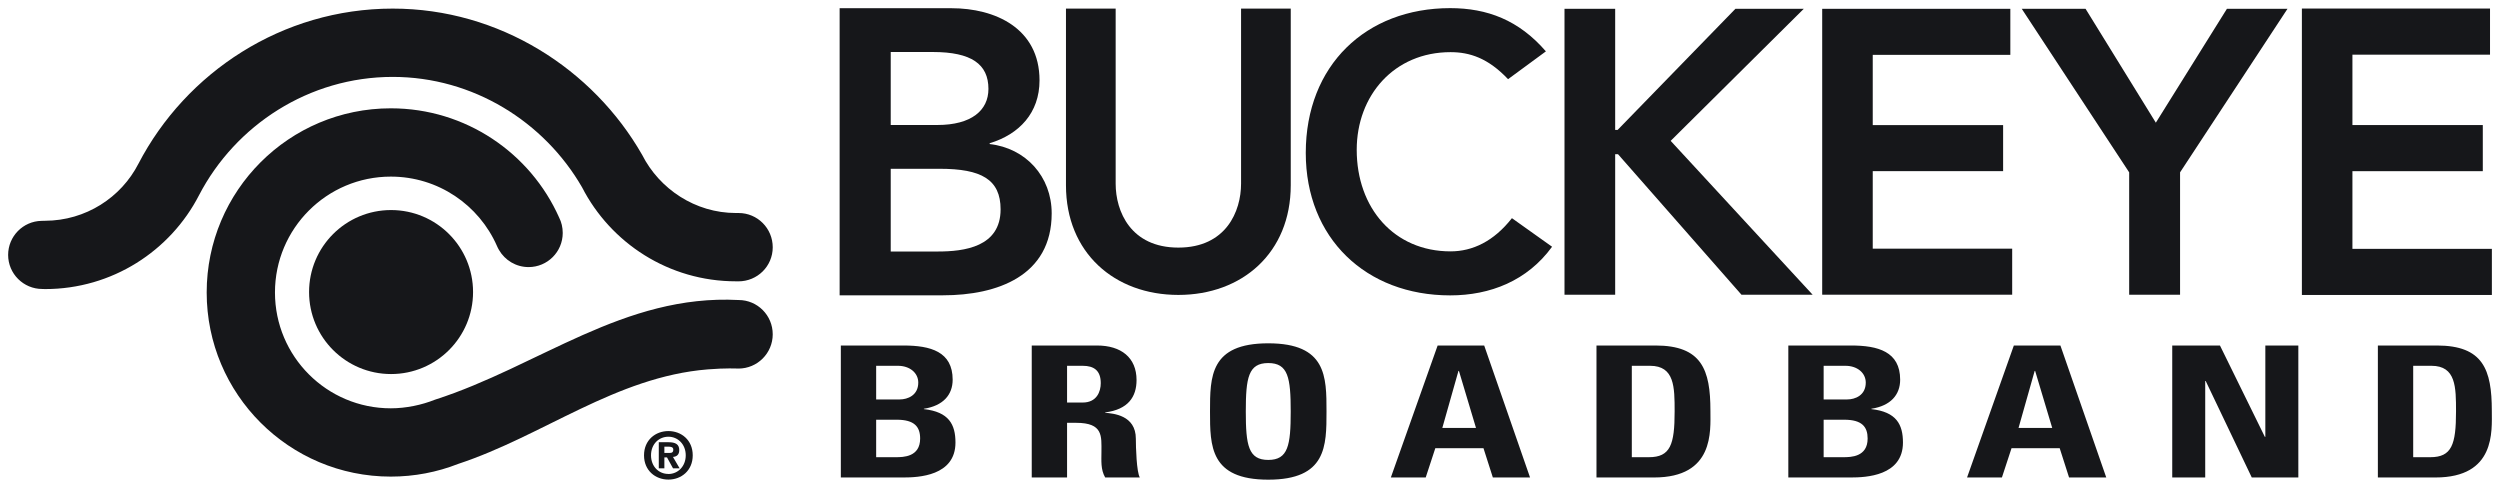
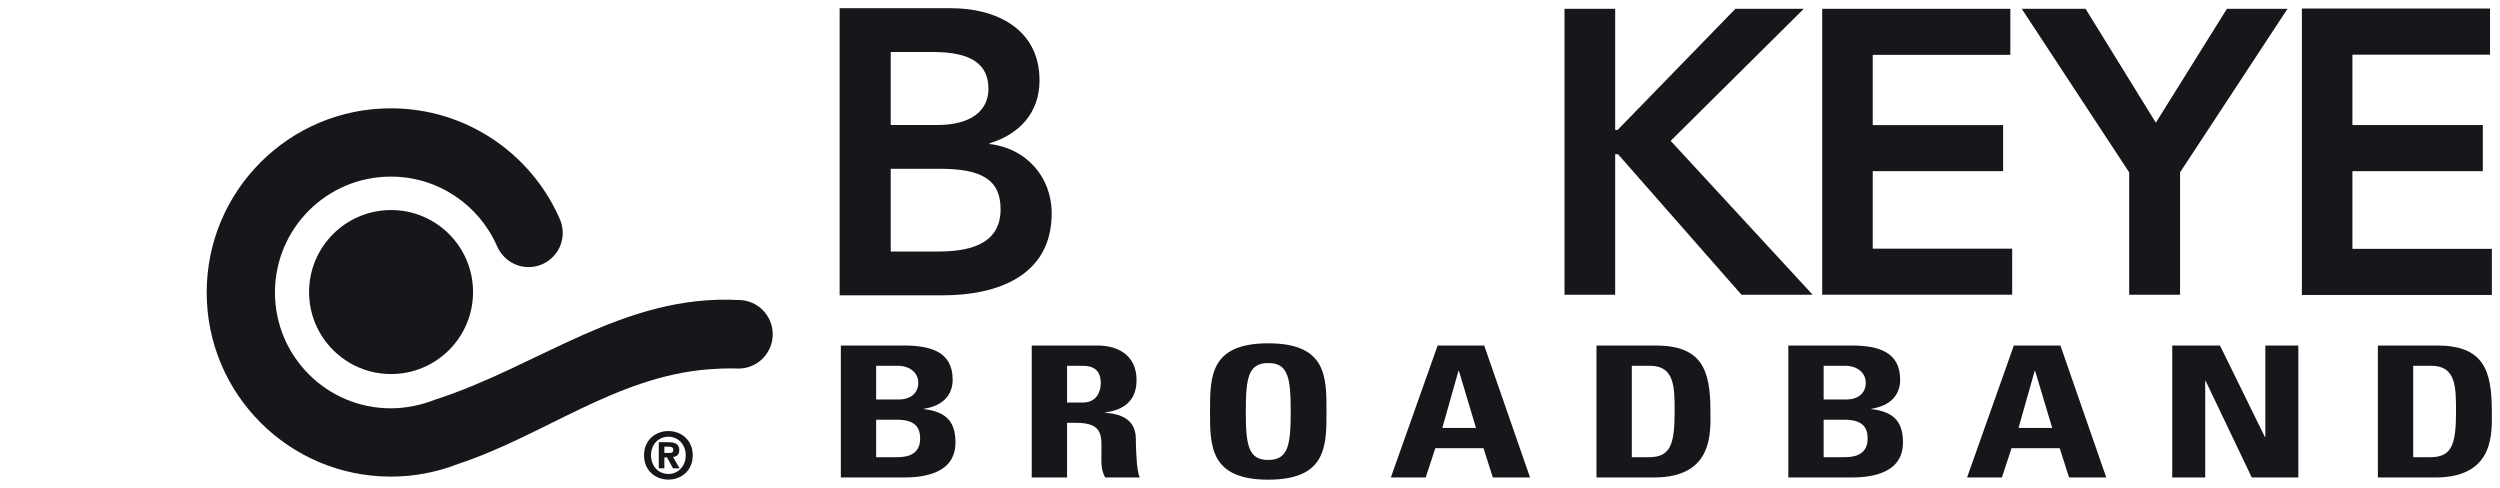
<svg xmlns="http://www.w3.org/2000/svg" width="410" height="80" viewBox="0 0 410 80" fill="none">
  <path d="M143.69 68.834H147.066C149.982 68.834 150.903 70.003 150.903 71.922C150.903 74.95 148.141 74.98 146.913 74.98H143.69V68.834ZM143.69 59.991H147.258C149.215 59.991 150.597 61.16 150.597 62.748C150.597 64.847 148.831 65.507 147.566 65.507H143.69V59.991ZM148.141 78.307C150.597 78.307 156.697 78.067 156.697 72.58C156.697 69.613 155.622 67.544 151.517 67.096V67.035C154.664 66.555 156.236 64.757 156.236 62.27C156.236 57.652 152.591 56.663 148.18 56.663H137.897V78.307H148.141ZM174.999 59.991H177.569C179.41 59.991 180.524 60.77 180.524 62.839C180.524 64.218 179.871 66.016 177.569 66.016H174.999V59.991ZM174.999 69.343H176.495C180.945 69.343 180.637 71.532 180.637 74.11C180.637 75.519 180.485 76.988 181.251 78.307H186.931C186.394 77.406 186.278 73.331 186.278 71.952C186.278 68.055 182.518 67.815 181.251 67.695V67.635C185.012 67.155 186.394 65.088 186.394 62.328C186.394 58.642 183.861 56.663 179.91 56.663H169.205V78.306H174.999V69.343ZM207.995 75.428C204.733 75.428 204.311 73.03 204.311 67.486C204.311 61.939 204.733 59.541 207.995 59.541C211.256 59.541 211.677 61.939 211.677 67.486C211.677 73.03 211.256 75.428 207.995 75.428ZM207.995 78.666C217.547 78.666 217.547 73.151 217.547 67.486C217.547 61.759 217.547 56.303 207.995 56.303C198.441 56.303 198.441 61.759 198.441 67.486C198.441 73.151 198.441 78.666 207.995 78.666ZM233.816 78.306L235.389 73.51H243.292L244.827 78.306H250.928L243.407 56.662H235.773L228.099 78.306H233.816ZM242.064 70.182H236.54L239.186 60.83H239.265L242.064 70.182ZM267.617 59.991H270.61C274.639 59.991 274.639 63.497 274.639 67.485C274.639 72.911 273.947 74.98 270.418 74.98H267.617V59.991ZM261.823 78.306H271.263C281.16 78.306 280.509 70.693 280.509 67.364C280.509 60.62 279.09 56.662 271.493 56.662H261.823V78.306ZM299.078 68.834H302.454C305.372 68.834 306.291 70.002 306.291 71.922C306.291 74.95 303.529 74.98 302.301 74.98H299.078V68.834ZM299.078 59.991H302.647C304.603 59.991 305.985 61.16 305.985 62.748C305.985 64.847 304.221 65.507 302.954 65.507H299.078V59.991ZM303.529 78.306C305.985 78.306 312.085 78.066 312.085 72.58C312.085 69.613 311.01 67.544 306.907 67.096V67.035C310.052 66.555 311.626 64.756 311.626 62.27C311.626 57.651 307.979 56.662 303.568 56.662H293.285V78.306H303.529ZM328.314 78.306L329.889 73.51H337.792L339.327 78.306H345.426L337.907 56.662H330.271L322.597 78.306H328.314ZM336.564 70.182H331.04L333.686 60.83H333.763L336.564 70.182ZM361.656 78.306V62.479H361.733L369.291 78.306H376.927V56.662H371.516V71.651H371.439L364.073 56.662H356.247V78.306H361.656ZM395.764 59.991H398.758C402.787 59.991 402.787 63.497 402.787 67.485C402.787 72.911 402.095 74.98 398.566 74.98H395.764V59.991ZM389.971 78.306H399.409C409.308 78.306 408.657 70.693 408.657 67.364C408.657 60.62 407.238 56.662 399.64 56.662H389.971V78.306Z" fill="#16171A" />
  <path d="M50.688 47.896C50.688 40.469 56.709 34.449 64.134 34.449C71.562 34.449 77.581 40.469 77.581 47.896C77.581 55.323 71.562 61.344 64.134 61.344C56.709 61.344 50.688 55.323 50.688 47.896Z" fill="#16171A" />
-   <path d="M6.804 36.221C6.984 36.216 7.163 36.206 7.398 36.206C14.053 36.181 19.853 32.404 22.701 26.854C30.496 11.872 46.272 1.41 64.406 1.41C81.888 1.41 97.259 11.315 105.31 25.392C108.145 30.992 114.012 34.934 120.693 34.934H121.127C124.233 34.934 126.728 37.451 126.728 40.555C126.728 43.661 124.211 46.141 121.107 46.141C121.025 46.143 120.773 46.136 120.693 46.136C109.684 46.136 100.151 39.862 95.457 30.716C89.263 19.977 77.589 12.612 64.406 12.612C50.662 12.612 38.611 20.541 32.643 32.011C27.941 41.148 18.391 47.408 7.398 47.408C7.256 47.408 7.069 47.403 6.93 47.393C3.846 47.393 1.334 44.892 1.334 41.807C1.334 38.761 3.773 36.283 6.804 36.221Z" fill="#16171A" />
  <path d="M81.838 41C81.713 40.795 81.601 40.569 81.502 40.34C78.558 33.631 71.866 28.964 64.093 28.964C53.6 28.964 45.095 37.47 45.095 47.964C45.095 58.456 53.6 66.963 64.093 66.963C66.595 66.963 69.16 66.417 71.331 65.55C88.414 60.062 102.276 48.218 121.128 49.204C124.232 49.204 126.727 51.721 126.727 54.825C126.727 57.93 124.21 60.445 121.106 60.445C121.009 60.443 121.012 60.447 120.913 60.441C120.913 60.441 118.988 60.342 116.073 60.579C100.978 61.804 89.094 71.478 75.125 76.087C71.701 77.43 67.969 78.163 64.093 78.163C47.415 78.163 33.896 64.643 33.896 47.964C33.896 31.285 47.415 17.764 64.093 17.764C76.407 17.764 86.998 25.128 91.698 35.677C92.082 36.437 92.288 37.294 92.288 38.203C92.288 41.295 89.782 43.802 86.691 43.802C84.618 43.802 82.806 42.674 81.838 41Z" fill="#16171A" />
  <path d="M108.957 76.81H108.041V72.525H109.64C110.746 72.525 111.397 72.841 111.397 73.82C111.397 74.61 110.935 74.894 110.367 74.937L111.461 76.81H110.378L109.387 75.01H108.957V76.81ZM109.766 74.284C110.177 74.284 110.419 74.2 110.419 73.725C110.419 73.283 109.946 73.252 109.599 73.252H108.957V74.284L109.766 74.284ZM109.62 78.653C107.503 78.653 105.62 77.189 105.62 74.674C105.62 72.158 107.503 70.694 109.62 70.694C111.724 70.694 113.608 72.158 113.608 74.674C113.608 77.189 111.724 78.653 109.62 78.653ZM109.62 71.621C108.041 71.621 106.767 72.841 106.767 74.674C106.767 76.504 108.041 77.737 109.62 77.726V77.736C111.155 77.736 112.461 76.504 112.461 74.673C112.461 72.841 111.155 71.621 109.62 71.621Z" fill="#16171A" />
  <path d="M385.798 8.966H408.363V1.402H377.509V48.374H408.666V40.812H385.798V28.073H407.179V20.509H385.798V8.966Z" fill="#16171A" />
  <path d="M357.531 28.266L375.148 1.445H365.213L353.557 20.12L342.032 1.445H331.567L349.185 28.266V48.331H357.531V28.266Z" fill="#16171A" />
  <path d="M297.27 48.331L273.989 23.101L295.818 1.446H284.607L265.284 21.313H264.889V1.446H256.578V48.331H264.889V25.285H265.35L285.598 48.331H297.27Z" fill="#16171A" />
-   <path d="M222.502 24.572C222.502 15.644 228.644 8.553 237.889 8.553C240.991 8.553 244.029 9.501 247.322 12.984L253.526 8.425C249.095 3.296 243.903 1.334 237.825 1.334C224.021 1.334 214.146 10.706 214.146 25.079C214.146 39.072 224.021 48.443 237.825 48.443C244.41 48.443 250.488 46.038 254.54 40.465L247.955 35.779C244.979 39.579 241.496 41.225 237.889 41.225C228.644 41.225 222.502 34.134 222.502 24.572Z" fill="#16171A" />
-   <path d="M211.683 30.386V1.411H203.534V30.128C203.534 34.656 201.076 40.606 193.251 40.606C185.426 40.606 182.968 34.656 182.968 30.128V1.411H174.819V30.386C174.819 41.446 182.774 48.368 193.251 48.368C203.728 48.368 211.683 41.446 211.683 30.386Z" fill="#16171A" />
  <path d="M170.482 13.185C170.482 4.607 163.167 1.348 156.052 1.348H137.699V48.43H154.656C163.566 48.43 172.476 45.237 172.476 34.998C172.476 28.946 168.221 24.29 162.303 23.625V23.491C167.157 22.029 170.482 18.505 170.482 13.185ZM146.079 27.681H154.124C160.907 27.681 164.098 29.41 164.098 34.332C164.098 40.516 158.114 41.247 153.791 41.247H146.079V27.681ZM162.104 14.581C162.104 18.105 159.311 20.499 153.726 20.499H146.079V8.529H152.993C159.311 8.529 162.104 10.525 162.104 14.581Z" fill="#16171A" />
  <path d="M307.129 8.996H329.695V1.446H298.84V48.331H329.998V40.781H307.129V28.067H328.511V20.517H307.129V8.996Z" fill="#16171A" />
</svg>